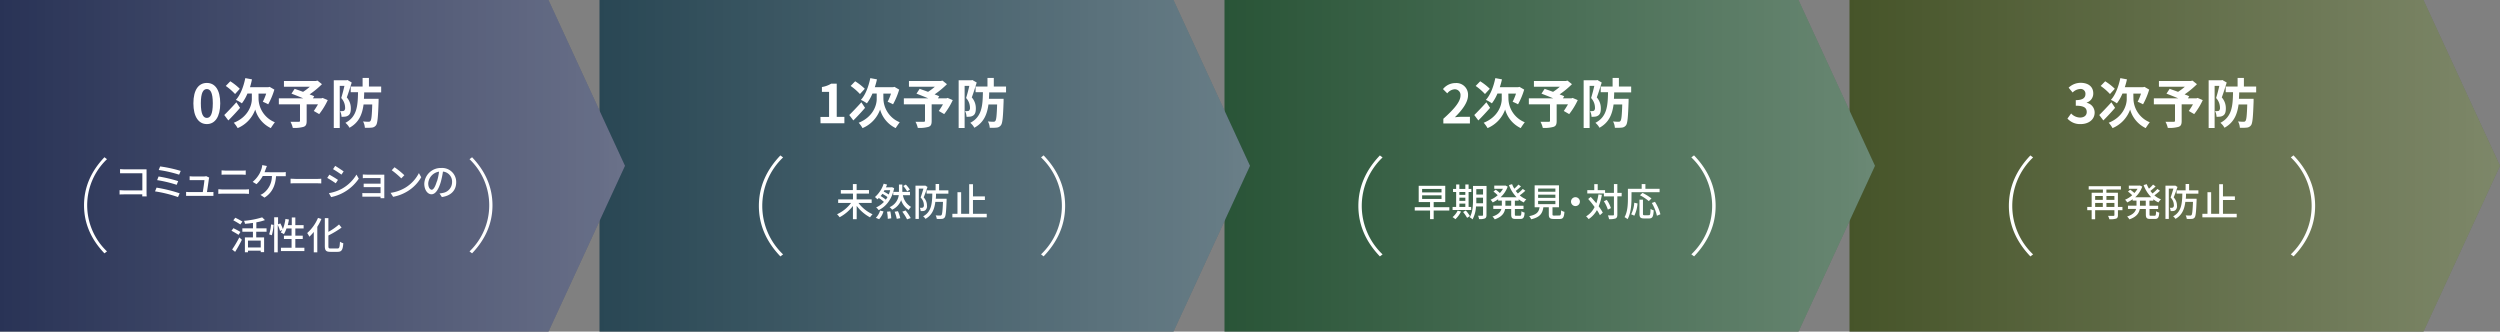
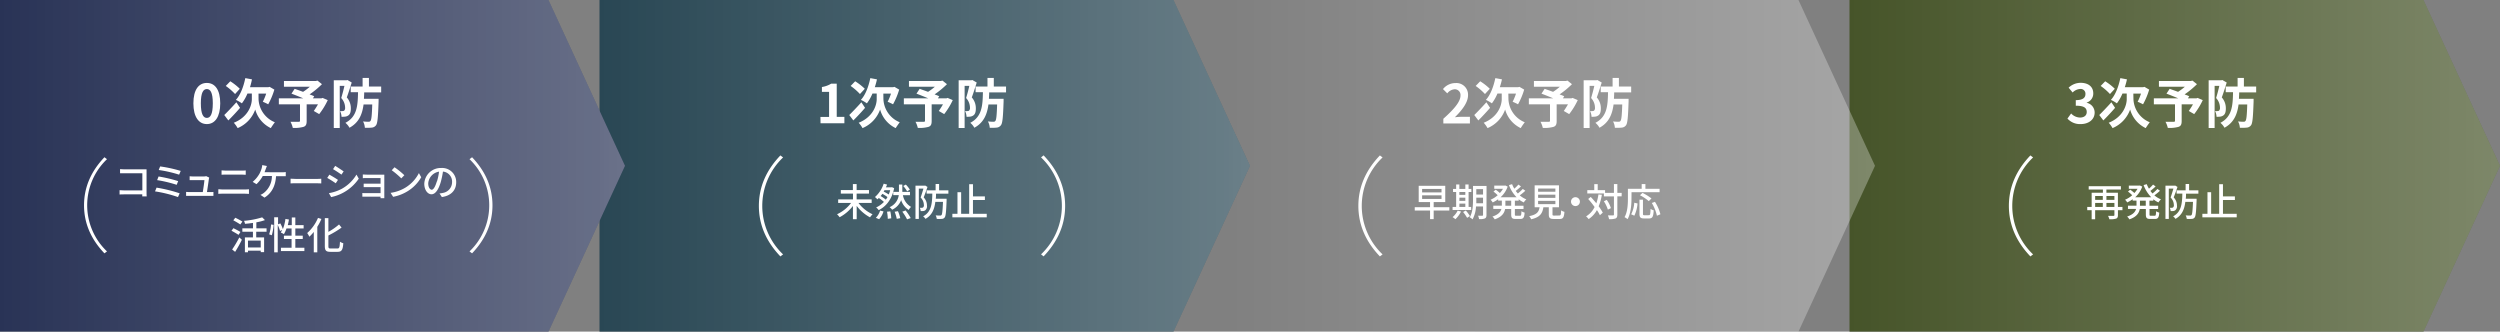
<svg xmlns="http://www.w3.org/2000/svg" xmlns:xlink="http://www.w3.org/1999/xlink" width="980" height="130" viewBox="0 0 980 130">
  <rect x="0" y="0" width="980" height="130" fill="#808080" stroke="none" />
  <defs>
    <style>.a{fill:#465429;}.b{fill:#295437;}.c{fill:#294754;}.d{fill:#293356;}.e,.f,.g,.h{opacity:0.3;}.e{fill:url(#a);}.f{fill:url(#b);}.g{fill:url(#c);}.h{fill:url(#d);}.i{fill:#fff;}</style>
    <linearGradient id="a" x1="725" y1="65" x2="980" y2="65" gradientUnits="userSpaceOnUse">
      <stop offset="0" stop-color="#fff" stop-opacity="0" />
      <stop offset="1" stop-color="#fff" />
    </linearGradient>
    <linearGradient id="b" x1="480" x2="735" xlink:href="#a" />
    <linearGradient id="c" x1="235" x2="490" xlink:href="#a" />
    <linearGradient id="d" x1="0" x2="245" xlink:href="#a" />
  </defs>
  <title>fig03</title>
  <polygon class="a" points="725 0 950 0 980 65 950 130 725 130 725 0" />
-   <polygon class="b" points="480 0 705 0 735 65 705 130 480 130 480 0" />
  <polygon class="c" points="235 0 460 0 490 65 460 130 235 130 235 0" />
  <polygon class="d" points="0 0 215 0 245 65 215 130 0 130 0 0" />
  <polygon class="e" points="725 0 950 0 980 65 950 130 725 130 725 0" />
  <polygon class="f" points="480 0 705 0 735 65 705 130 480 130 480 0" />
  <polygon class="g" points="235 0 460 0 490 65 460 130 235 130 235 0" />
  <polygon class="h" points="0 0 215 0 245 65 215 130 0 130 0 0" />
  <path class="i" d="M810.44,46.48l1.44-2a4.93,4.93,0,0,0,3.47,1.6c1.57,0,2.65-.78,2.65-2.16,0-1.54-.91-2.48-4.29-2.48V39.25c2.86,0,3.78-1,3.78-2.37a1.85,1.85,0,0,0-2.08-2,4.44,4.44,0,0,0-2.94,1.38l-1.57-1.89a6.9,6.9,0,0,1,4.66-1.91c3,0,5,1.47,5,4.14A3.69,3.69,0,0,1,818,40.2v.1a3.89,3.89,0,0,1,3.1,3.82c0,2.86-2.5,4.52-5.46,4.52A6.59,6.59,0,0,1,810.44,46.48Z" />
  <path class="i" d="M829.11,42.28c-1.48,1.7-3.18,3.52-4.6,4.93l-1.6-2.12c1.16-1.13,3-3.06,4.75-5Zm-2-5.42a22.51,22.51,0,0,0-3.65-3.17l1.78-1.83A22.54,22.54,0,0,1,829,34.8Zm9.2,2a10.23,10.23,0,0,0,6.4,9.07,26.8,26.8,0,0,0-1.59,2.29,11.53,11.53,0,0,1-6.11-7.28,12.43,12.43,0,0,1-6.89,7.28,11.32,11.32,0,0,0-1.51-2.1c5.67-2.27,7.07-6.91,7.07-9.24V36.67H832a17.36,17.36,0,0,1-2.18,3.84,15.35,15.35,0,0,0-2.35-1.36c1.78-1.93,3-5.17,3.7-8.53l2.6.49a29.21,29.21,0,0,1-.84,3.06h7.22l.48-.12,1.85,1.07a28.46,28.46,0,0,1-2.41,5.77,21.91,21.91,0,0,0-2.12-1,20.83,20.83,0,0,0,1.32-3.19h-3Z" />
  <path class="i" d="M863.48,39.25a27.63,27.63,0,0,1-3.36,5.48L858,43.5a28.83,28.83,0,0,0,1.64-2.59h-4.43v6.53c0,1.33-.3,2-1.31,2.31a13,13,0,0,1-4.13.38,8.89,8.89,0,0,0-.9-2.39c1.23,0,2.79,0,3.21,0s.52-.11.52-.42V40.91h-8.29V38.54h9.55c-1.55-.65-3.25-1.32-4.6-1.83l1.24-1.89c.95.34,2.12.74,3.3,1.18a22.94,22.94,0,0,0,2.67-2H846.3V31.74h12.56l.57-.15L861.21,33a34.52,34.52,0,0,1-4.85,4c.69.27,1.32.5,1.81.73l-.51.82H861l.46-.17Z" />
  <path class="i" d="M872.87,32.35c-.57,1.84-1.3,4.17-1.93,5.83a6.43,6.43,0,0,1,1.59,4.33c0,1.38-.29,2.27-1,2.75a2.61,2.61,0,0,1-1.24.46,10.25,10.25,0,0,1-1.41.06,5.39,5.39,0,0,0-.57-2.24,5.19,5.19,0,0,0,.95,0,1,1,0,0,0,.61-.17,1.52,1.52,0,0,0,.36-1.22,5.65,5.65,0,0,0-1.52-3.73c.44-1.37.93-3.28,1.26-4.75h-1.84V50.17h-2.34V31.46h5l.36-.1Zm4.89,3.88c0,.86-.06,1.7-.1,2.5h5.75s0,.71,0,1c-.21,6.13-.4,8.54-1,9.36a2.27,2.27,0,0,1-1.66.93,16.33,16.33,0,0,1-2.73.06,5.76,5.76,0,0,0-.71-2.48,19,19,0,0,0,2.18.13.81.81,0,0,0,.73-.32c.38-.4.57-2.14.7-6.46h-3.4c-.53,3.94-1.85,7.11-5.53,9.13a6.43,6.43,0,0,0-1.59-1.93c4.51-2.38,4.85-6.51,4.95-12h-2.87V33.92h4.66V30.56h2.47v3.36h4.81v2.31Z" />
  <path class="i" d="M832,82.4h-1.77v1.92c0,.77-.18,1.17-.72,1.38a7.75,7.75,0,0,1-2.65.24,5.62,5.62,0,0,0-.51-1.32c.91,0,1.88,0,2.12,0s.38-.09.38-.33V82.4h-7.55v3.54h-1.37V82.4h-1.73V81.11h1.73V75.56h4.41V74.3h-5.57V73H831.4V74.3h-5.69v1.26h4.51v5.55H832Zm-10.7-5.58v1.53h3V76.82Zm0,4.29h3V79.54h-3Zm4.42-4.29v1.53h3.13V76.82Zm3.13,4.29V79.54h-3.13v1.57Z" />
  <path class="i" d="M842.58,78.65v2H846v1.29h-3.39V84c0,.51.07.58.55.58h1.46c.44,0,.51-.3.57-1.78a4,4,0,0,0,1.24.54c-.11,1.93-.51,2.49-1.68,2.49h-1.83c-1.41,0-1.75-.41-1.75-1.83V81.92h-2.38c-.29,1.59-1.23,3.09-4.07,4.07a4.44,4.44,0,0,0-.89-1.1c2.32-.76,3.2-1.84,3.52-3h-3.19V80.63h3.35v-2H836v-.54a11.91,11.91,0,0,1-2.13,1.26,4.72,4.72,0,0,0-.85-1.05,10.22,10.22,0,0,0,2.8-1.77,15.76,15.76,0,0,0-1.65-1.44l.87-.73a12.67,12.67,0,0,1,1.64,1.3A9.14,9.14,0,0,0,837.92,74H834.5V72.76h4.09l.26-.05.91.44A10.27,10.27,0,0,1,837,77.33h6.29a13.51,13.51,0,0,1-3-4.78l1.23-.36a11.16,11.16,0,0,0,.87,1.77,15.26,15.26,0,0,0,1.61-1.61l1,.74a24.5,24.5,0,0,1-2.05,1.75c.26.35.54.68.82,1a15.53,15.53,0,0,0,1.94-1.78l1,.72a24,24,0,0,1-2.19,1.8,9.16,9.16,0,0,0,2.59,1.57,5.33,5.33,0,0,0-1,1.2,9.42,9.42,0,0,1-2-1.23v.54Zm-1.44,0h-2.28v2h2.28Z" />
  <path class="i" d="M853.58,73.28c-.44,1.29-1,2.9-1.5,4.1a4.54,4.54,0,0,1,1.29,3.21,2.05,2.05,0,0,1-.65,1.83,1.6,1.6,0,0,1-.83.31,5.06,5.06,0,0,1-1,0,3.28,3.28,0,0,0-.33-1.27c.33,0,.58,0,.81,0a.9.9,0,0,0,.47-.15,1.13,1.13,0,0,0,.31-1,4.19,4.19,0,0,0-1.28-2.88c.39-1.05.8-2.46,1.11-3.51h-1.81v11.9h-1.31V72.79h3.6l.2-.06Zm3.34,2.63c0,.7,0,1.39-.11,2h4.26v.6c-.18,4.5-.32,6.18-.76,6.74a1.42,1.42,0,0,1-1.11.55,11.14,11.14,0,0,1-2,0,3.5,3.5,0,0,0-.42-1.38,16.63,16.63,0,0,0,1.74.08.65.65,0,0,0,.56-.2c.27-.33.43-1.66.57-5.16h-3c-.36,2.87-1.28,5.21-3.86,6.66a4.21,4.21,0,0,0-.93-1c3.27-1.74,3.53-5,3.62-8.92h-2.25V74.6h3.53V72.14h1.37V74.6h3.64v1.31Z" />
  <path class="i" d="M876.79,83.8v1.39H863.33V83.8h2V75.35h1.44V83.8h3.15V72.2h1.48V77h4.68v1.4h-4.68v5.4Z" />
  <path class="i" d="M787.48,80.71c0-7.44,2.9-14,8.44-19.79l1.05.8a26.2,26.2,0,0,0,0,38l-1.05.8C790.38,94.74,787.48,88.15,787.48,80.71Z" />
-   <path class="i" d="M907.53,80.71c0,7.44-2.9,14-8.44,19.79L898,99.7a26.2,26.2,0,0,0,0-38l1.05-.8C904.63,66.68,907.53,73.27,907.53,80.71Z" />
  <path class="i" d="M565.79,46.56c4.22-3.78,6.72-6.7,6.72-9.09A2.23,2.23,0,0,0,570.18,35a4,4,0,0,0-2.85,1.6l-1.68-1.68a6.27,6.27,0,0,1,4.93-2.36,4.56,4.56,0,0,1,4.89,4.79c0,2.81-2.33,5.84-5.16,8.61.77-.08,1.8-.17,2.52-.17h3.38v2.61H565.79Z" />
  <path class="i" d="M584.11,42.28c-1.48,1.7-3.18,3.52-4.6,4.93l-1.6-2.12c1.16-1.13,3-3.06,4.75-5Zm-2-5.42a22.51,22.51,0,0,0-3.65-3.17l1.78-1.83A22.54,22.54,0,0,1,584,34.8Zm9.2,2a10.23,10.23,0,0,0,6.4,9.07,26.8,26.8,0,0,0-1.59,2.29,11.53,11.53,0,0,1-6.11-7.28,12.43,12.43,0,0,1-6.89,7.28,11.32,11.32,0,0,0-1.51-2.1c5.67-2.27,7.07-6.91,7.07-9.24V36.67H587a17.36,17.36,0,0,1-2.18,3.84,15.35,15.35,0,0,0-2.35-1.36c1.78-1.93,3-5.17,3.7-8.53l2.6.49a29.21,29.21,0,0,1-.84,3.06h7.22l.48-.12,1.85,1.07a28.46,28.46,0,0,1-2.41,5.77,21.91,21.91,0,0,0-2.12-1,20.83,20.83,0,0,0,1.32-3.19h-3Z" />
  <path class="i" d="M618.48,39.25a27.63,27.63,0,0,1-3.36,5.48L613,43.5a28.83,28.83,0,0,0,1.64-2.59h-4.43v6.53c0,1.33-.3,2-1.31,2.31a13,13,0,0,1-4.13.38,8.89,8.89,0,0,0-.9-2.39c1.23,0,2.79,0,3.21,0s.52-.11.52-.42V40.91h-8.29V38.54h9.55c-1.55-.65-3.25-1.32-4.6-1.83l1.24-1.89c.95.34,2.12.74,3.3,1.18a22.94,22.94,0,0,0,2.67-2H601.3V31.74h12.56l.57-.15L616.21,33a34.52,34.52,0,0,1-4.85,4c.69.27,1.32.5,1.81.73l-.51.82H616l.46-.17Z" />
  <path class="i" d="M627.87,32.35c-.57,1.84-1.3,4.17-1.93,5.83a6.43,6.43,0,0,1,1.59,4.33c0,1.38-.29,2.27-1,2.75a2.61,2.61,0,0,1-1.24.46,10.25,10.25,0,0,1-1.41.06,5.39,5.39,0,0,0-.57-2.24,5.19,5.19,0,0,0,.95,0,1,1,0,0,0,.61-.17,1.52,1.52,0,0,0,.36-1.22,5.65,5.65,0,0,0-1.52-3.73c.44-1.37.93-3.28,1.26-4.75h-1.84V50.17h-2.34V31.46h5l.36-.1Zm4.89,3.88c0,.86-.06,1.7-.1,2.5h5.75s0,.71,0,1c-.21,6.13-.4,8.54-1,9.36a2.27,2.27,0,0,1-1.66.93,16.33,16.33,0,0,1-2.73.06,5.76,5.76,0,0,0-.71-2.48,19,19,0,0,0,2.18.13.81.81,0,0,0,.73-.32c.38-.4.57-2.14.7-6.46h-3.4c-.53,3.94-1.85,7.11-5.53,9.13a6.43,6.43,0,0,0-1.59-1.93c4.51-2.38,4.85-6.51,4.95-12h-2.87V33.92h4.66V30.56h2.47v3.36h4.81v2.31Z" />
  <path class="i" d="M568.13,82.54H562v3.37h-1.42V82.54h-6V81.22h6v-2h-4.45V72.83h10.41v6.39H562v2h6.15Zm-10.66-7.11h7.61V74.06h-7.61Zm0,2.56h7.61V76.58h-7.61Z" />
  <path class="i" d="M572.72,82.93a10.26,10.26,0,0,1-2.21,3,6.79,6.79,0,0,0-1.11-.82,7.56,7.56,0,0,0,2-2.55Zm4-.6h-7.31V81.11h1.4V75.26h-1.22V74.05h1.22V72.32h1.26v1.73h2.34V72.32h1.28v1.73h1.08v1.21h-1.08v5.85h1Zm-4.65-7.07v1.13h2.34V75.26Zm0,3.47h2.34V77.48H572.1Zm0,2.38h2.34V79.82H572.1Zm2.53,1.41a14.57,14.57,0,0,1,1.62,2.19l-1.12.68a16.06,16.06,0,0,0-1.56-2.28Zm8.1,1.76c0,.73-.17,1.14-.63,1.35a5.15,5.15,0,0,1-2.28.25,4.66,4.66,0,0,0-.4-1.32c.7,0,1.45,0,1.64,0s.32-.08.32-.32V80.93h-2.76A11.8,11.8,0,0,1,577.24,86a4.36,4.36,0,0,0-1.11-.8c1.18-2,1.29-4.77,1.29-6.91v-5.4h5.31Zm-1.35-4.61V77.48h-2.64v.8c0,.43,0,.91,0,1.39Zm-2.64-5.53v2.11h2.64V74.14Z" />
  <path class="i" d="M593.83,78.65v2h3.39v1.29h-3.39V84c0,.51.07.58.55.58h1.46c.44,0,.51-.3.57-1.78a4,4,0,0,0,1.24.54c-.11,1.93-.51,2.49-1.68,2.49h-1.83c-1.41,0-1.75-.41-1.75-1.83V81.92H590c-.29,1.59-1.23,3.09-4.07,4.07a4.44,4.44,0,0,0-.89-1.1c2.32-.76,3.2-1.84,3.52-3h-3.19V80.63h3.35v-2h-1.45v-.54a11.91,11.91,0,0,1-2.13,1.26,4.72,4.72,0,0,0-.85-1.05,10.22,10.22,0,0,0,2.8-1.77,15.76,15.76,0,0,0-1.65-1.44l.87-.73a12.67,12.67,0,0,1,1.64,1.3A9.14,9.14,0,0,0,589.17,74h-3.42V72.76h4.09l.26-.05.91.44a10.27,10.27,0,0,1-2.79,4.18h6.29a13.51,13.51,0,0,1-3-4.78l1.23-.36a11.16,11.16,0,0,0,.87,1.77,15.26,15.26,0,0,0,1.61-1.61l1,.74a24.5,24.5,0,0,1-2.05,1.75c.26.35.54.68.82,1a15.53,15.53,0,0,0,1.94-1.78l1,.72a24,24,0,0,1-2.19,1.8,9.16,9.16,0,0,0,2.59,1.57,5.33,5.33,0,0,0-1,1.2,9.42,9.42,0,0,1-2-1.23v.54Zm-1.44,0h-2.28v2h2.28Z" />
  <path class="i" d="M611.21,84.47c.59,0,.68-.24.74-2a4.17,4.17,0,0,0,1.31.57c-.17,2.25-.56,2.8-1.91,2.8h-2.22c-1.58,0-2-.42-2-1.83V81.25H605c-.35,2.38-1.28,3.91-4.79,4.71a4.24,4.24,0,0,0-.79-1.23c3.07-.6,3.81-1.7,4.09-3.48h-1.93v-8.6h9.54v8.6h-2.54V84c0,.45.11.51.7.51Zm-8.27-9.31h6.77V73.9h-6.77Zm0,2.41h6.77V76.3h-6.77Zm0,2.45h6.77V78.73h-6.77Z" />
  <path class="i" d="M617.58,77.3A1.74,1.74,0,1,1,615.84,79,1.73,1.73,0,0,1,617.58,77.3Z" />
  <path class="i" d="M627.93,76.34a20.3,20.3,0,0,1-1.25,4.52,17.64,17.64,0,0,1,1.61,2.5l-1.13,1a14.65,14.65,0,0,0-1.17-2,10.16,10.16,0,0,1-3.24,3.53,7.21,7.21,0,0,0-1-1.08,8.66,8.66,0,0,0,3.33-3.66A35.22,35.22,0,0,0,622.57,78l1-.8c.73.75,1.48,1.62,2.2,2.49a19.54,19.54,0,0,0,.82-3.48Zm7.75.62H634v7.15c0,.86-.19,1.26-.67,1.52a7.23,7.23,0,0,1-2.58.28,6.74,6.74,0,0,0-.45-1.48c.9,0,1.71,0,2,0s.36-.07.36-.33V77h-3.93V75.83h-6.51V74.54h2.73V72.17h1.35v2.37h2.89v1.07h3.47V72.16H634v3.45h1.7Zm-5.4,5.22a13,13,0,0,0-1.57-3.29l1.14-.54a11.28,11.28,0,0,1,1.63,3.23Z" />
  <path class="i" d="M639.54,77.8c0,2.34-.23,5.82-1.53,8.11a7.93,7.93,0,0,0-1.19-.79c1.22-2.13,1.32-5.18,1.32-7.32V74h5.4V72.16H645V74h5.56v1.35h-11ZM639.42,84a11.46,11.46,0,0,0,1.21-4.53l1.28.28a13.13,13.13,0,0,1-1.25,4.8Zm6.91.37c.54,0,.62-.37.69-2.49a4.07,4.07,0,0,0,1.23.57c-.13,2.49-.49,3.18-1.81,3.18h-2c-1.4,0-1.77-.45-1.77-1.87V78.26h1.37v5.51c0,.52.11.61.62.61Zm0-5.53a18.15,18.15,0,0,0-3.47-2.31l1-.92a19,19,0,0,1,3.52,2.19Zm2.41.27A16.28,16.28,0,0,1,650.88,84l-1.37.57a16.59,16.59,0,0,0-2-5Z" />
  <path class="i" d="M532.48,80.71c0-7.44,2.9-14,8.44-19.79l1.05.8a26.2,26.2,0,0,0,0,38l-1.05.8C535.38,94.74,532.48,88.15,532.48,80.71Z" />
-   <path class="i" d="M672.53,80.71c0,7.44-2.9,14-8.44,19.79L663,99.7a26.2,26.2,0,0,0,0-38l1.05-.8C669.63,66.68,672.53,73.27,672.53,80.71Z" />
  <path class="i" d="M321.61,45.85H325V36h-2.81V34.11a10,10,0,0,0,3.61-1.3H328v13H331v2.5h-9.35Z" />
  <path class="i" d="M339.1,42.28c-1.46,1.7-3.17,3.52-4.59,4.93l-1.6-2.12c1.16-1.13,3-3.06,4.75-5Zm-2-5.42a22.51,22.51,0,0,0-3.65-3.17l1.78-1.83A22.54,22.54,0,0,1,339,34.8Zm9.2,2a10.23,10.23,0,0,0,6.4,9.07c-.48.61-1.19,1.64-1.59,2.29a11.53,11.53,0,0,1-6.11-7.28,12.43,12.43,0,0,1-6.89,7.28,11.32,11.32,0,0,0-1.51-2.1c5.67-2.27,7.07-6.91,7.07-9.24V36.67H342a17.36,17.36,0,0,1-2.18,3.84,15.35,15.35,0,0,0-2.35-1.36c1.78-1.93,3-5.17,3.69-8.53l2.61.49a29.21,29.21,0,0,1-.84,3.06h7.22l.48-.12,1.85,1.07a28.46,28.46,0,0,1-2.41,5.77,21.91,21.91,0,0,0-2.12-1,20.83,20.83,0,0,0,1.32-3.19h-3Z" />
  <path class="i" d="M373.48,39.25a27.63,27.63,0,0,1-3.36,5.48L368,43.5a28.83,28.83,0,0,0,1.64-2.59h-4.43v6.53c0,1.33-.3,2-1.31,2.31a13,13,0,0,1-4.13.38,8.89,8.89,0,0,0-.9-2.39c1.23,0,2.79,0,3.21,0s.52-.11.52-.42V40.91h-8.29V38.54h9.55c-1.55-.65-3.25-1.32-4.6-1.83l1.24-1.89c.95.34,2.12.74,3.3,1.18a22.94,22.94,0,0,0,2.67-2H356.31V31.74h12.55l.57-.15L371.21,33a34.52,34.52,0,0,1-4.85,4c.7.27,1.32.5,1.81.73l-.51.82H371l.46-.17Z" />
  <path class="i" d="M382.87,32.35c-.57,1.84-1.3,4.17-1.93,5.83a6.43,6.43,0,0,1,1.59,4.33c0,1.38-.29,2.27-1,2.75a2.61,2.61,0,0,1-1.24.46,10.25,10.25,0,0,1-1.41.06,5.39,5.39,0,0,0-.57-2.24,5.19,5.19,0,0,0,.95,0,1,1,0,0,0,.61-.17,1.52,1.52,0,0,0,.36-1.22,5.65,5.65,0,0,0-1.52-3.73c.44-1.37.93-3.28,1.26-4.75h-1.84V50.17h-2.34V31.46h5l.36-.1Zm4.89,3.88c0,.86-.06,1.7-.1,2.5h5.75s0,.71,0,1c-.21,6.13-.4,8.54-1.05,9.36a2.27,2.27,0,0,1-1.66.93,16.33,16.33,0,0,1-2.73.06,5.76,5.76,0,0,0-.71-2.48,19,19,0,0,0,2.18.13.8.8,0,0,0,.73-.32c.38-.4.57-2.14.7-6.46h-3.4c-.53,3.94-1.85,7.11-5.53,9.13a6.43,6.43,0,0,0-1.59-1.93c4.51-2.38,4.85-6.51,4.95-12h-2.87V33.92h4.66V30.56h2.48v3.36h4.8v2.31Z" />
  <path class="i" d="M336.52,79.55A14.53,14.53,0,0,0,342.05,84a7.35,7.35,0,0,0-1,1.2,16.1,16.1,0,0,1-5.23-4.5v5.23h-1.47V80.74a16.48,16.48,0,0,1-5.22,4.42,10.26,10.26,0,0,0-1-1.18,14.45,14.45,0,0,0,5.5-4.43h-5.07V78.17h5.81V75.89H329.6V74.51h4.73V72.16h1.47v2.35h4.84v1.38H335.8v2.28h5.89v1.38Z" />
  <path class="i" d="M350.51,73.76c-.91,4.44-3.21,7.22-6.07,8.61a4.49,4.49,0,0,0-1-1.05,9.72,9.72,0,0,0,3.06-2.17,14.83,14.83,0,0,0-2-1.53c-.18.18-.38.36-.57.52a7.3,7.3,0,0,0-.95-.9A11.71,11.71,0,0,0,346.4,72l1.34.36c-.14.35-.29.71-.47,1.07h2.13l.24-.06Zm-7.18,11.63A7,7,0,0,0,345,82.55l1.33.32a7.65,7.65,0,0,1-1.72,3.06Zm3.9-7.13a7.56,7.56,0,0,0,.66-1,13.57,13.57,0,0,0-2-1.28,9.66,9.66,0,0,1-.68.87A15.39,15.39,0,0,1,347.23,78.26Zm-.53-3.69a5.64,5.64,0,0,1-.31.53,14.87,14.87,0,0,1,2,1.14,13.62,13.62,0,0,0,.56-1.67ZM349,82.85a15.65,15.65,0,0,1,.37,2.73l-1.36.2a16.52,16.52,0,0,0-.3-2.79Zm4.94-6.33a6.6,6.6,0,0,0,3.21,4.59,4.54,4.54,0,0,0-.94,1.19,6.91,6.91,0,0,1-2.95-3.86,6.9,6.9,0,0,1-3.54,3.77,4.91,4.91,0,0,0-1-1,6,6,0,0,0,3.6-4.73h-2.16V75.2h2.23V72.35h1.32V75.2h3v1.32ZM352,82.79a14.3,14.3,0,0,1,.91,2.73l-1.38.27a15.07,15.07,0,0,0-.84-2.79Zm3-.3a19.68,19.68,0,0,1,2,3l-1.43.49a19.72,19.72,0,0,0-1.87-3Zm.59-7.48a11.12,11.12,0,0,0-1.51-2.1l1-.56a10.41,10.41,0,0,1,1.58,2Z" />
  <path class="i" d="M363.58,73.28c-.44,1.29-1,2.9-1.5,4.1a4.54,4.54,0,0,1,1.29,3.21,2.05,2.05,0,0,1-.65,1.83,1.6,1.6,0,0,1-.82.31,5.18,5.18,0,0,1-1,0,3.11,3.11,0,0,0-.33-1.27c.33,0,.58,0,.81,0a1,1,0,0,0,.48-.15,1.16,1.16,0,0,0,.3-1,4.19,4.19,0,0,0-1.28-2.88c.39-1.05.8-2.46,1.11-3.51h-1.81v11.9h-1.31V72.79h3.6l.2-.06Zm3.34,2.63c0,.7,0,1.39-.11,2h4.26v.6c-.17,4.5-.32,6.18-.76,6.74a1.42,1.42,0,0,1-1.11.55,11.14,11.14,0,0,1-2,0,3.68,3.68,0,0,0-.42-1.38,16.63,16.63,0,0,0,1.74.08.66.66,0,0,0,.56-.2c.26-.33.43-1.66.57-5.16h-3c-.36,2.87-1.28,5.21-3.86,6.66a4,4,0,0,0-.93-1c3.27-1.74,3.53-5,3.61-8.92h-2.24V74.6h3.53V72.14h1.37V74.6h3.64v1.31Z" />
  <path class="i" d="M386.8,83.8v1.39H373.33V83.8h2V75.35h1.44V83.8h3.15V72.2h1.49V77h4.67v1.4H381.4v5.4Z" />
  <path class="i" d="M297.48,80.71c0-7.44,2.9-14,8.44-19.79l1.05.8a26.2,26.2,0,0,0,0,38l-1.05.8C300.38,94.74,297.48,88.15,297.48,80.71Z" />
  <path class="i" d="M417.53,80.71c0,7.44-2.9,14-8.44,19.79l-1-.8a26.2,26.2,0,0,0,0-38l1-.8C414.63,66.68,417.53,73.27,417.53,80.71Z" />
  <path class="i" d="M75.81,40.51c0-5.37,2.1-8,5.27-8s5.25,2.65,5.25,8-2.1,8.13-5.25,8.13S75.81,45.87,75.81,40.51Zm7.61,0c0-4.34-1-5.6-2.34-5.6s-2.35,1.26-2.35,5.6,1,5.71,2.35,5.71S83.42,44.88,83.42,40.51Z" />
  <path class="i" d="M94.1,42.28c-1.46,1.7-3.17,3.52-4.59,4.93l-1.6-2.12c1.16-1.13,3-3.06,4.75-5Zm-1.95-5.42a22.51,22.51,0,0,0-3.65-3.17l1.78-1.83A22.54,22.54,0,0,1,94,34.8Zm9.2,2a10.23,10.23,0,0,0,6.4,9.07c-.48.61-1.19,1.64-1.59,2.29a11.53,11.53,0,0,1-6.11-7.28,12.43,12.43,0,0,1-6.89,7.28,11.32,11.32,0,0,0-1.51-2.1c5.67-2.27,7.07-6.91,7.07-9.24V36.67H97a17.36,17.36,0,0,1-2.18,3.84,15.35,15.35,0,0,0-2.35-1.36c1.78-1.93,3-5.17,3.69-8.53l2.61.49A29.21,29.21,0,0,1,98,34.17h7.22l.48-.12,1.85,1.07a28.46,28.46,0,0,1-2.41,5.77,21.91,21.91,0,0,0-2.12-1,20.83,20.83,0,0,0,1.32-3.19h-3Z" />
  <path class="i" d="M128.48,39.25a27.63,27.63,0,0,1-3.36,5.48L123,43.5a28.83,28.83,0,0,0,1.64-2.59h-4.43v6.53c0,1.33-.3,2-1.31,2.31a13,13,0,0,1-4.13.38,8.89,8.89,0,0,0-.9-2.39c1.23,0,2.79,0,3.21,0s.52-.11.52-.42V40.91h-8.29V38.54h9.55c-1.55-.65-3.25-1.32-4.6-1.83l1.24-1.89c1,.34,2.12.74,3.3,1.18a22.94,22.94,0,0,0,2.67-2H111.31V31.74h12.55l.57-.15L126.21,33a34.52,34.52,0,0,1-4.85,4c.7.27,1.32.5,1.81.73l-.51.82H126l.46-.17Z" />
  <path class="i" d="M137.87,32.35c-.57,1.84-1.3,4.17-1.93,5.83a6.43,6.43,0,0,1,1.59,4.33c0,1.38-.29,2.27-1,2.75a2.61,2.61,0,0,1-1.24.46,10.25,10.25,0,0,1-1.41.06,5.39,5.39,0,0,0-.57-2.24,5.19,5.19,0,0,0,1,0,1,1,0,0,0,.61-.17,1.52,1.52,0,0,0,.36-1.22,5.65,5.65,0,0,0-1.52-3.73c.44-1.37.93-3.28,1.26-4.75h-1.84V50.17h-2.34V31.46h5l.36-.1Zm4.89,3.88c0,.86-.06,1.7-.1,2.5h5.75s0,.71,0,1c-.21,6.13-.4,8.54-1,9.36a2.27,2.27,0,0,1-1.66.93,16.33,16.33,0,0,1-2.73.06,5.76,5.76,0,0,0-.71-2.48,19,19,0,0,0,2.18.13.8.8,0,0,0,.73-.32c.38-.4.57-2.14.7-6.46h-3.4c-.53,3.94-1.85,7.11-5.53,9.13a6.43,6.43,0,0,0-1.59-1.93c4.51-2.38,4.85-6.51,4.95-12h-2.87V33.92h4.66V30.56h2.48v3.36h4.8v2.31Z" />
  <path class="i" d="M55.77,77c0-.21,0-.5,0-.81h-7.1c-.62,0-1.37,0-1.8.06v-1.7c.43,0,1.09.08,1.74.08H55.8V67.91h-7c-.59,0-1.35,0-1.74,0V66.3c.52,0,1.24.09,1.74.09h7.45c.4,0,.93,0,1.2,0,0,.33,0,.87,0,1.26v7.76c0,.52,0,1.26.06,1.59Z" />
  <path class="i" d="M70.43,75.78l-.66,1.47a50,50,0,0,0-9-2.23l.6-1.47A58,58,0,0,1,70.43,75.78ZM69.84,71l-.58,1.45a48.86,48.86,0,0,0-7.66-1.84l.56-1.43A55.9,55.9,0,0,1,69.84,71Zm1-4-.62,1.47a49.41,49.41,0,0,0-8-1.83l.56-1.4A53.07,53.07,0,0,1,70.85,67Z" />
  <path class="i" d="M82.35,75.3c.35,0,1,0,1.31-.06v1.53l-1.28,0H74.3c-.5,0-.84,0-1.35,0V75.23c.39,0,.87.07,1.35.07h5.19c.21-1.27.6-3.85.64-4.69H75.68c-.45,0-.93,0-1.34,0V69.09a11.83,11.83,0,0,0,1.32.08h4.26a3.21,3.21,0,0,0,.9-.12L82,69.6c0,.17-.09.39-.12.54-.12,1-.54,3.77-.75,5.16Z" />
  <path class="i" d="M85.58,74.18c.54,0,1.14.09,1.69.09h8.82a12.58,12.58,0,0,0,1.5-.09V76c-.49,0-1.08-.07-1.5-.07H87.27c-.55,0-1.17,0-1.69.07Zm1.27-7.38c.5,0,1.1.07,1.59.07h6.33c.57,0,1.16,0,1.56-.07v1.71c-.42,0-1-.06-1.56-.06H88.46c-.54,0-1.13,0-1.61.06Z" />
  <path class="i" d="M110.55,67.53a9.57,9.57,0,0,0,1.47-.09v1.62c-.51,0-1.12,0-1.47,0h-2.34c-.27,4.15-1.89,6.75-4.53,8.41l-1.59-1.08a5.9,5.9,0,0,0,1.31-.75A8.39,8.39,0,0,0,106.59,69H103a12.78,12.78,0,0,1-2.46,3.19l-1.49-.9a11.75,11.75,0,0,0,2.64-3.16,10.91,10.91,0,0,0,.86-2.09,6.15,6.15,0,0,0,.25-1.33l1.83.36c-.15.34-.32.81-.44,1.12s-.29.84-.49,1.32Z" />
  <path class="i" d="M113.9,70.05c.48,0,1.41.09,2.22.09h8.14c.74,0,1.32-.06,1.68-.09V71.9c-.33,0-1-.06-1.66-.06h-8.16c-.84,0-1.73,0-2.22.06Z" />
  <path class="i" d="M132.48,70.52l-.87,1.33a36.73,36.73,0,0,0-3.34-2.1l.85-1.29C130.07,69,131.78,70,132.48,70.52ZM134,74a15.36,15.36,0,0,0,5.74-5.56l.9,1.59a17.33,17.33,0,0,1-10.83,7.23l-.88-1.55A16.43,16.43,0,0,0,134,74Zm.73-6.84-.88,1.29c-.77-.55-2.37-1.62-3.3-2.14l.85-1.29C132.33,65.58,134,66.69,134.73,67.2Z" />
  <path class="i" d="M149.16,77.7a5.08,5.08,0,0,0,0-.6H143.3c-.45,0-1,0-1.26,0V75.66a11.93,11.93,0,0,0,1.26.06h5.88V73.35h-5.13c-.56,0-1.16,0-1.49,0V72c.35,0,.93,0,1.47,0h5.15V69.8h-5.3c-.46,0-1.36,0-1.66.06V68.4c.33,0,1.2.06,1.66.06h6.77c0,.18,0,.57,0,.87V76.8c0,.24,0,.66,0,.9Z" />
  <path class="i" d="M159,73.5a14.25,14.25,0,0,0,5.21-5.65l.91,1.63a15.4,15.4,0,0,1-5.26,5.43,16.57,16.57,0,0,1-5.75,2.24l-1-1.55A15.42,15.42,0,0,0,159,73.5Zm-.51-4.8-1.18,1.22a33,33,0,0,0-3.75-3.18l1.09-1.17A29.57,29.57,0,0,1,158.52,68.7Z" />
  <path class="i" d="M172.29,75.83a8.93,8.93,0,0,0,1.32-.21,4.27,4.27,0,0,0,3.6-4.22,3.93,3.93,0,0,0-3.57-4.14,34.51,34.51,0,0,1-.88,4.17c-.9,3-2.13,4.73-3.62,4.73s-2.82-1.67-2.82-4.14A6.46,6.46,0,0,1,173,65.85a5.5,5.5,0,0,1,5.83,5.61c0,3.11-2,5.27-5.62,5.78Zm-1-4.71a20.15,20.15,0,0,0,.81-3.83,5,5,0,0,0-4.23,4.59c0,1.71.77,2.49,1.37,2.49S170.55,73.41,171.24,71.12Z" />
  <path class="i" d="M93.5,92.06c-.62-.42-1.86-1.14-2.76-1.61l.76-1c.86.42,2.13,1.08,2.76,1.48ZM91,97.8a44.32,44.32,0,0,0,2.82-4.74l1,.93a53.8,53.8,0,0,1-2.65,4.74ZM94.2,88c-.61-.44-1.86-1.16-2.74-1.65l.78-1c.87.42,2.14,1.09,2.79,1.51Zm6.24,2.83v2.22h3.09v5.78h-1.32v-.56h-5v.63H96V93.06h3.15V90.84H95V89.51h4.17V87.38c-1.05.16-2.13.28-3.12.36a5.06,5.06,0,0,0-.4-1.17,33.83,33.83,0,0,0,7.12-1.37l1.09,1.08a19.39,19.39,0,0,1-3.37.87v2.36h4v1.33Zm1.77,3.48h-5V97h5Z" />
  <path class="i" d="M105.51,91.86a17.47,17.47,0,0,0,.75-3.87l1,.15a19.34,19.34,0,0,1-.71,4.08Zm13.81,5.24v1.32h-9.19V97.1h4.17V93.69h-3v-1.3h3V89.57h-2a13.68,13.68,0,0,1-1,2.22,8.57,8.57,0,0,0-1.24-.65,6.6,6.6,0,0,0,.55-1l-.84.4a12.7,12.7,0,0,0-.9-2.35V98.91h-1.39V85.16H109v2.77l.89-.36a14,14,0,0,1,1,2.25,17.14,17.14,0,0,0,1-4l1.37.23a21.76,21.76,0,0,1-.45,2.19h1.57v-3h1.39v3h3.25v1.32h-3.25v2.82h2.91v1.3h-2.91V97.1Z" />
  <path class="i" d="M126,85.83a21.59,21.59,0,0,1-1.62,3.08v10H123v-8a15.23,15.23,0,0,1-1.74,1.89,8.91,8.91,0,0,0-.84-1.45,16.26,16.26,0,0,0,4.23-5.93Zm6.27,11.58c.78,0,.88-.52,1-2.67a4,4,0,0,0,1.3.6c-.17,2.49-.58,3.38-2.21,3.38h-2.84c-1.7,0-2.19-.51-2.19-2.33V85.52h1.4v5.37a24.09,24.09,0,0,0,4.17-2.9l1,1.22a36.44,36.44,0,0,1-5.17,3.1v4.1c0,.85.15,1,.93,1Z" />
  <path class="i" d="M32.94,80.48c0-7.08,2.76-13.36,8-18.84l1,.76a24.93,24.93,0,0,0,0,36.15l-1,.76C35.7,93.83,32.94,87.55,32.94,80.48Z" />
  <path class="i" d="M193.05,80.48c0,7.07-2.76,13.35-8,18.83l-1-.76a25,25,0,0,0,0-36.15l1-.76C190.29,67.12,193.05,73.4,193.05,80.48Z" />
</svg>